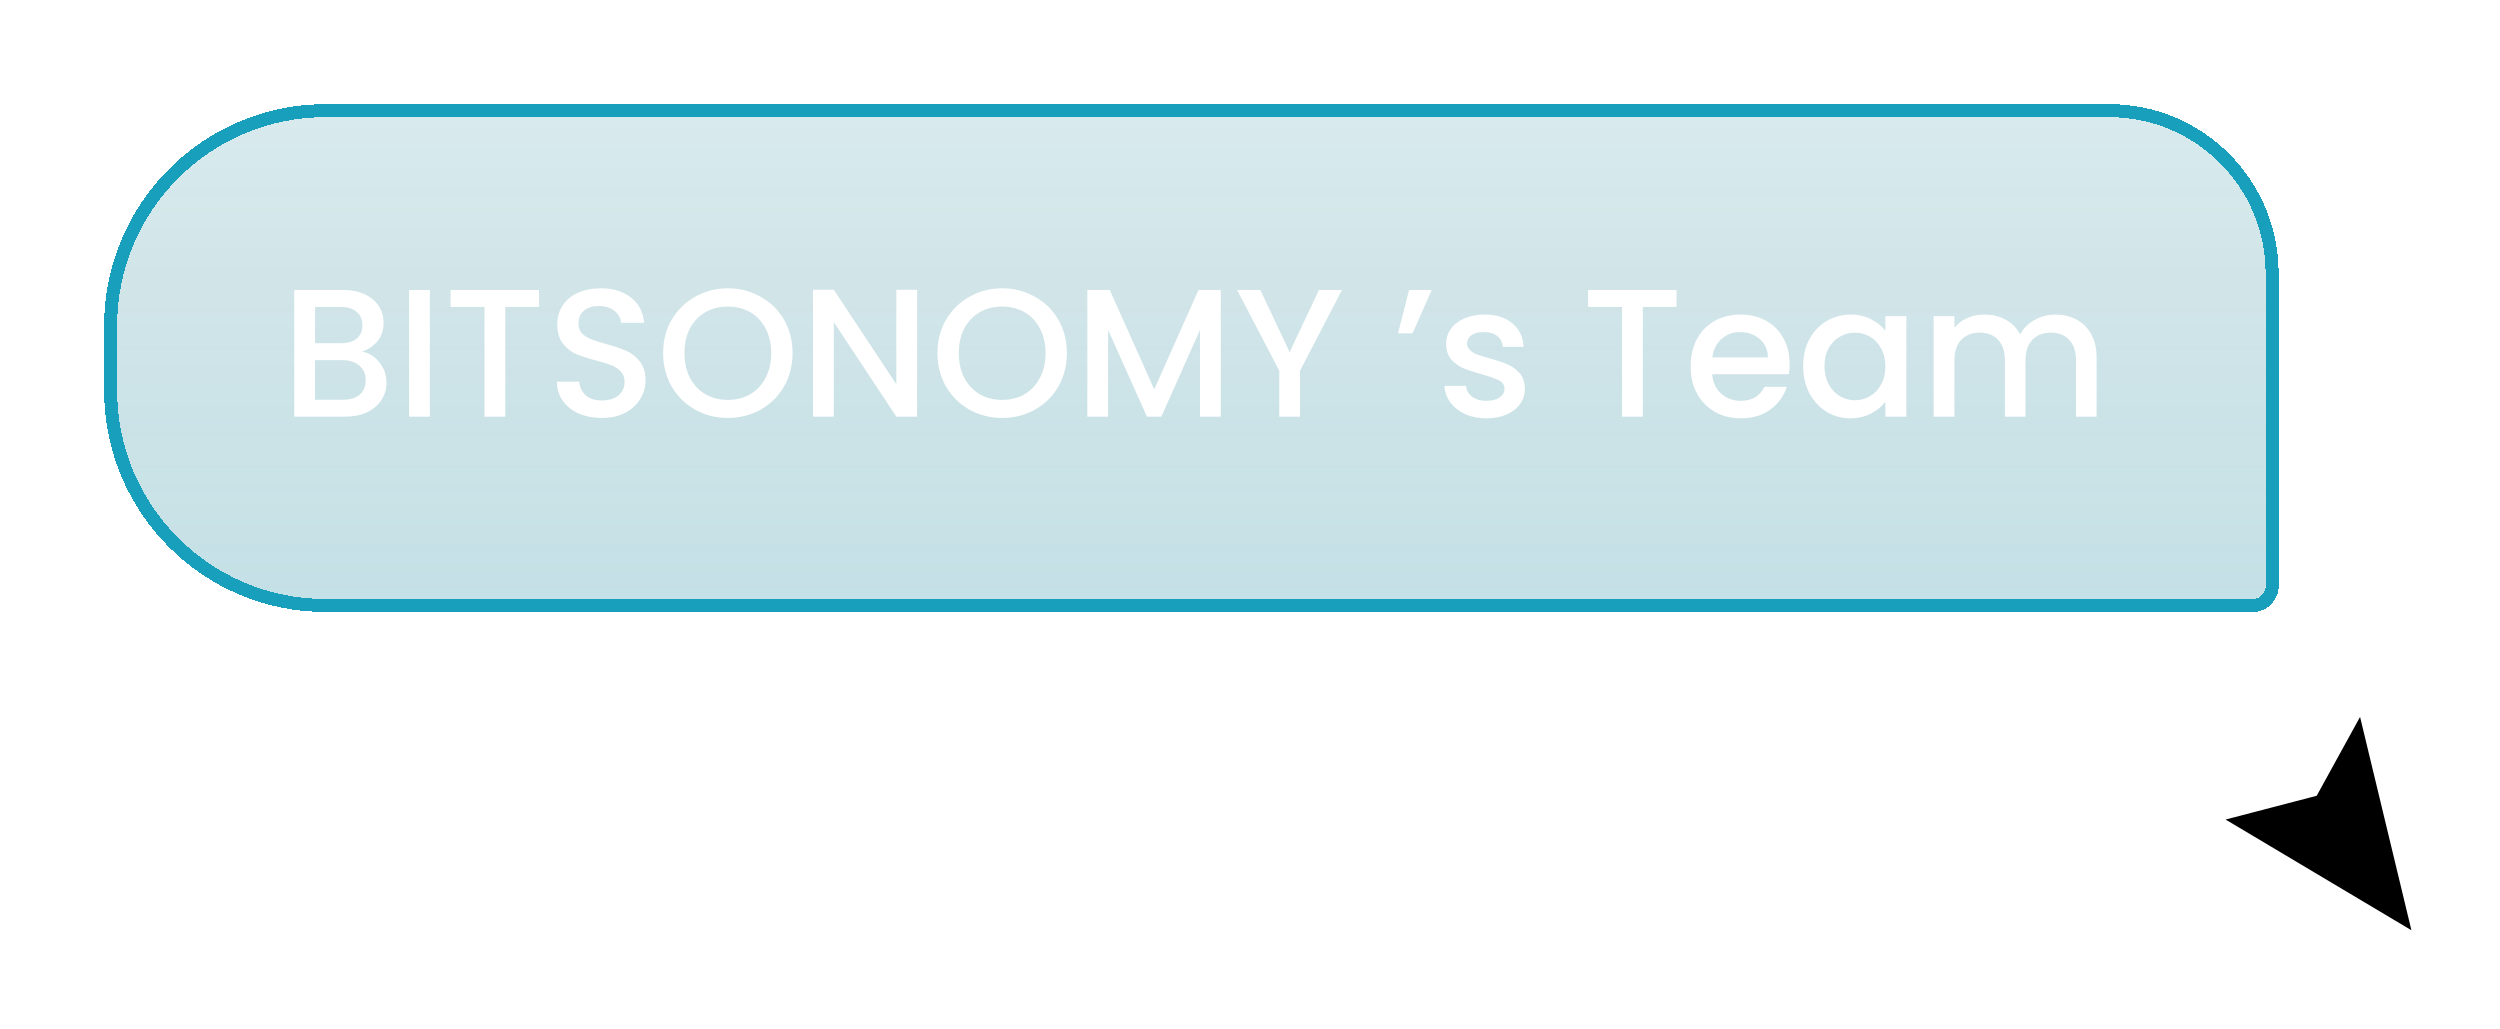
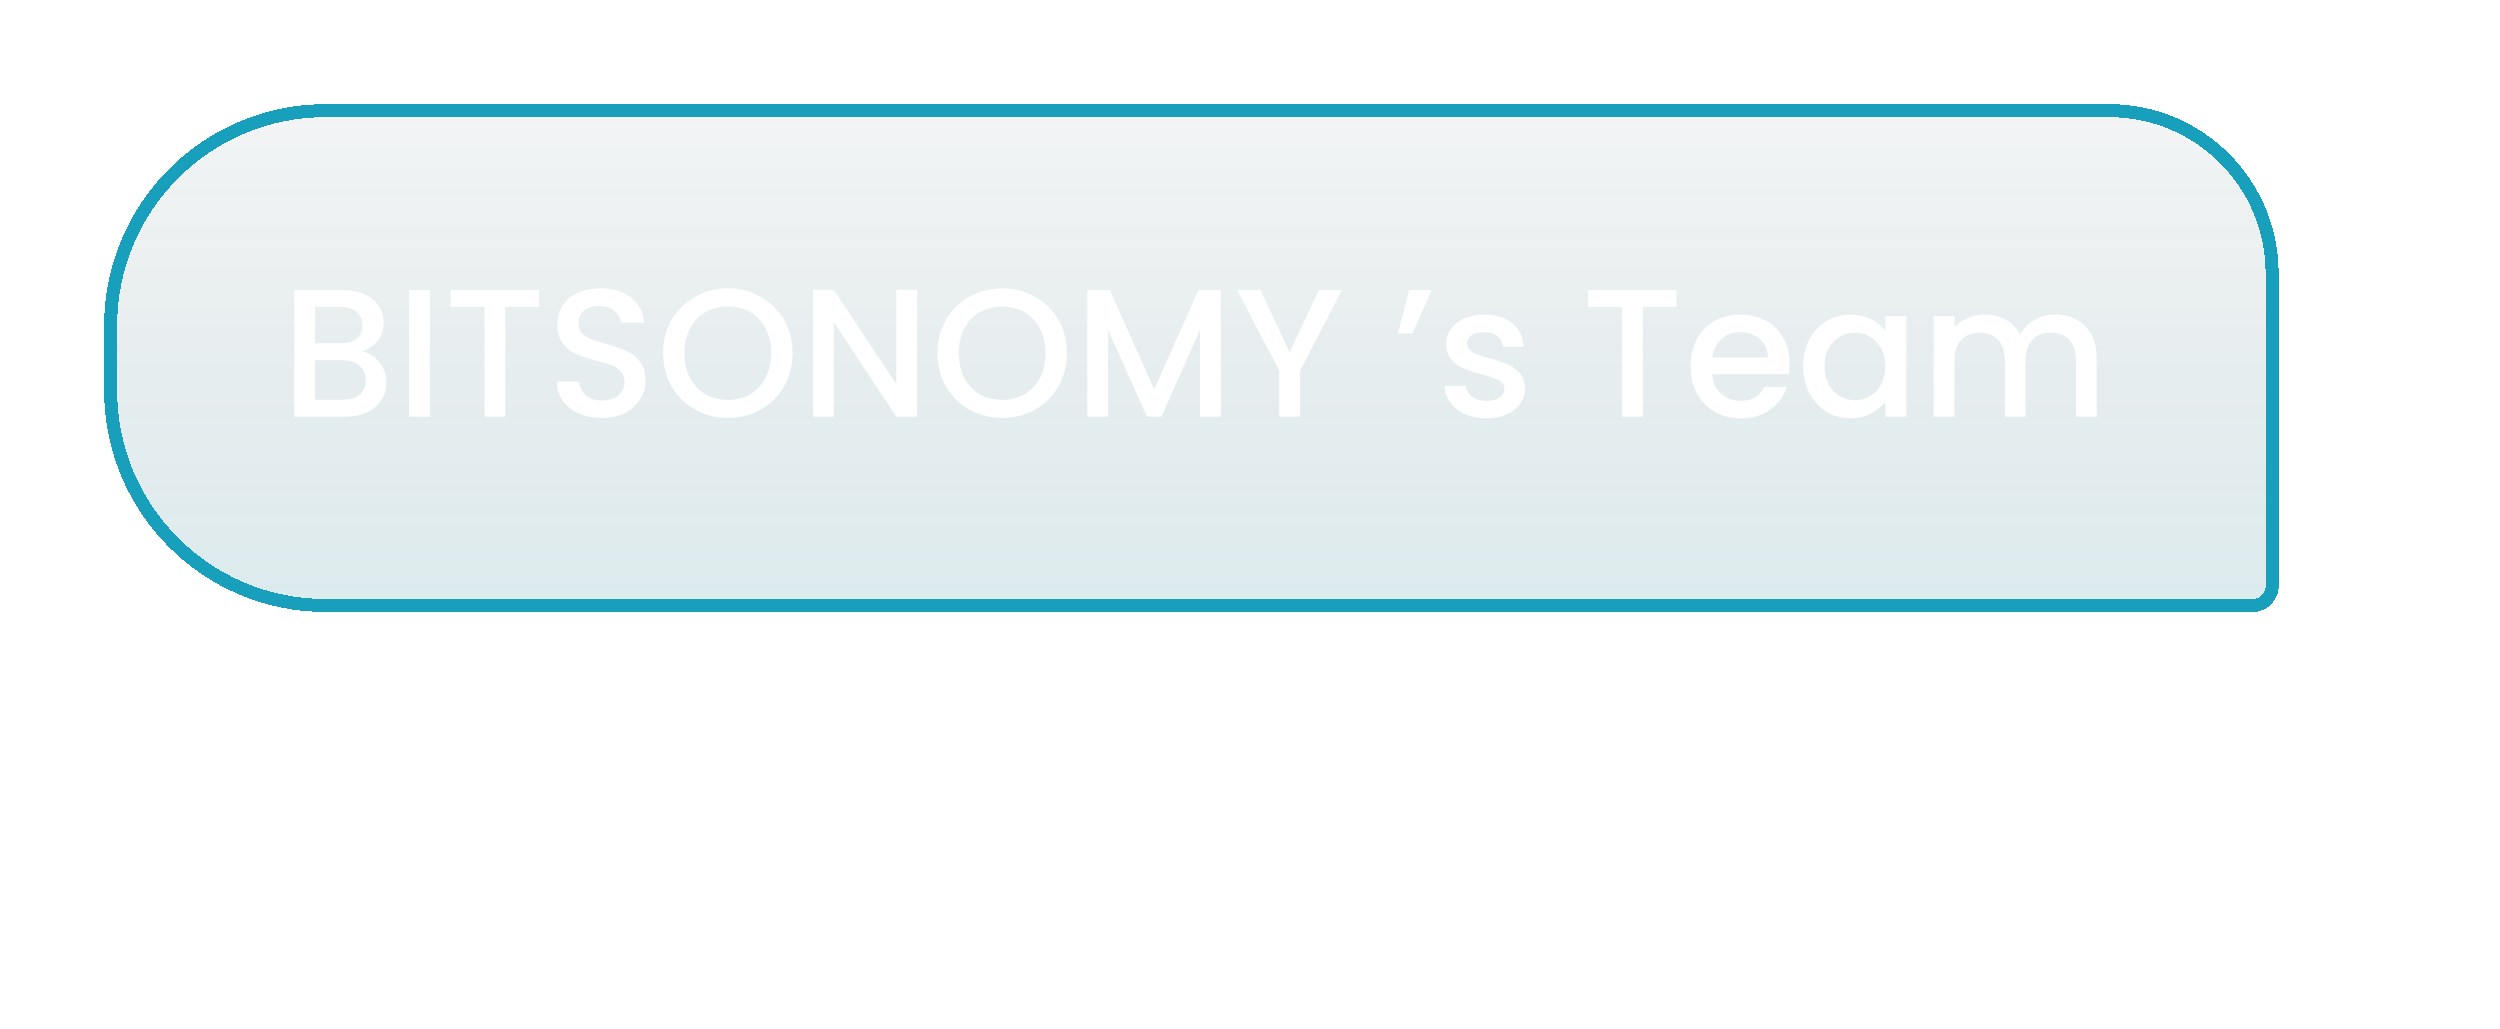
<svg xmlns="http://www.w3.org/2000/svg" width="192" height="79" viewBox="0 0 192 79" fill="none">
  <g filter="url(#filter0_d_722_21605)">
-     <path d="M181.298 53.725L185.384 70.696L170.612 61.896L177.841 60.011L181.298 53.725Z" fill="black" />
    <path d="M185.062 71.236L186.344 72L185.994 70.549L181.909 53.578L181.529 52L180.747 53.422L177.42 59.471L170.453 61.288L169 61.667L170.29 62.436L185.062 71.236Z" stroke="white" stroke-width="1.5" />
  </g>
  <g filter="url(#filter1_d_722_21605)">
-     <path d="M9 21C9 12.163 16.163 5 25 5H162C168.627 5 174 10.373 174 17V41C174 41.552 173.552 42 173 42H25C16.163 42 9 34.837 9 26V21Z" fill="#179FBB" fill-opacity="0.12" shape-rendering="crispEdges" />
    <path d="M9 21C9 12.163 16.163 5 25 5H162C168.627 5 174 10.373 174 17V41C174 41.552 173.552 42 173 42H25C16.163 42 9 34.837 9 26V21Z" fill="url(#paint0_linear_722_21605)" fill-opacity="0.2" shape-rendering="crispEdges" />
    <path d="M25 4.5C15.887 4.5 8.5 11.887 8.5 21V26C8.5 35.113 15.887 42.5 25 42.5H173C173.828 42.5 174.5 41.828 174.5 41V17C174.5 10.096 168.904 4.5 162 4.5H25Z" stroke="#179FBB" shape-rendering="crispEdges" />
    <path d="M27.807 23.002C28.329 23.095 28.773 23.371 29.137 23.828C29.501 24.285 29.683 24.803 29.683 25.382C29.683 25.877 29.552 26.325 29.291 26.726C29.039 27.118 28.67 27.431 28.185 27.664C27.7 27.888 27.135 28 26.491 28H22.599V18.27H26.309C26.971 18.27 27.541 18.382 28.017 18.606C28.493 18.83 28.852 19.133 29.095 19.516C29.337 19.889 29.459 20.309 29.459 20.776C29.459 21.336 29.309 21.803 29.011 22.176C28.712 22.549 28.311 22.825 27.807 23.002ZM24.195 22.358H26.169C26.692 22.358 27.098 22.241 27.387 22.008C27.686 21.765 27.835 21.42 27.835 20.972C27.835 20.533 27.686 20.193 27.387 19.95C27.098 19.698 26.692 19.572 26.169 19.572H24.195V22.358ZM26.351 26.698C26.892 26.698 27.317 26.567 27.625 26.306C27.933 26.045 28.087 25.681 28.087 25.214C28.087 24.738 27.924 24.36 27.597 24.08C27.27 23.8 26.836 23.66 26.295 23.66H24.195V26.698H26.351ZM33.013 18.27V28H31.417V18.27H33.013ZM41.395 18.27V19.572H38.805V28H37.209V19.572H34.605V18.27H41.395ZM46.217 28.098C45.564 28.098 44.976 27.986 44.453 27.762C43.93 27.529 43.52 27.202 43.221 26.782C42.922 26.362 42.773 25.872 42.773 25.312H44.481C44.518 25.732 44.682 26.077 44.971 26.348C45.27 26.619 45.685 26.754 46.217 26.754C46.768 26.754 47.197 26.623 47.505 26.362C47.813 26.091 47.967 25.746 47.967 25.326C47.967 24.999 47.869 24.733 47.673 24.528C47.486 24.323 47.248 24.164 46.959 24.052C46.679 23.94 46.287 23.819 45.783 23.688C45.148 23.52 44.63 23.352 44.229 23.184C43.837 23.007 43.501 22.736 43.221 22.372C42.941 22.008 42.801 21.523 42.801 20.916C42.801 20.356 42.941 19.866 43.221 19.446C43.501 19.026 43.893 18.704 44.397 18.48C44.901 18.256 45.484 18.144 46.147 18.144C47.09 18.144 47.86 18.382 48.457 18.858C49.064 19.325 49.4 19.969 49.465 20.79H47.701C47.673 20.435 47.505 20.132 47.197 19.88C46.889 19.628 46.483 19.502 45.979 19.502C45.522 19.502 45.148 19.619 44.859 19.852C44.57 20.085 44.425 20.421 44.425 20.86C44.425 21.159 44.514 21.406 44.691 21.602C44.878 21.789 45.111 21.938 45.391 22.05C45.671 22.162 46.054 22.283 46.539 22.414C47.183 22.591 47.706 22.769 48.107 22.946C48.518 23.123 48.863 23.399 49.143 23.772C49.432 24.136 49.577 24.626 49.577 25.242C49.577 25.737 49.442 26.203 49.171 26.642C48.91 27.081 48.522 27.435 48.009 27.706C47.505 27.967 46.908 28.098 46.217 28.098ZM55.898 28.098C54.993 28.098 54.157 27.888 53.392 27.468C52.636 27.039 52.034 26.446 51.586 25.69C51.148 24.925 50.928 24.066 50.928 23.114C50.928 22.162 51.148 21.308 51.586 20.552C52.034 19.796 52.636 19.208 53.392 18.788C54.157 18.359 54.993 18.144 55.898 18.144C56.813 18.144 57.648 18.359 58.404 18.788C59.169 19.208 59.772 19.796 60.21 20.552C60.649 21.308 60.868 22.162 60.868 23.114C60.868 24.066 60.649 24.925 60.21 25.69C59.772 26.446 59.169 27.039 58.404 27.468C57.648 27.888 56.813 28.098 55.898 28.098ZM55.898 26.712C56.542 26.712 57.116 26.567 57.62 26.278C58.124 25.979 58.516 25.559 58.796 25.018C59.086 24.467 59.23 23.833 59.23 23.114C59.23 22.395 59.086 21.765 58.796 21.224C58.516 20.683 58.124 20.267 57.62 19.978C57.116 19.689 56.542 19.544 55.898 19.544C55.254 19.544 54.68 19.689 54.176 19.978C53.672 20.267 53.276 20.683 52.986 21.224C52.706 21.765 52.566 22.395 52.566 23.114C52.566 23.833 52.706 24.467 52.986 25.018C53.276 25.559 53.672 25.979 54.176 26.278C54.68 26.567 55.254 26.712 55.898 26.712ZM70.433 28H68.837L64.035 20.734V28H62.439V18.256H64.035L68.837 25.508V18.256H70.433V28ZM76.966 28.098C76.061 28.098 75.226 27.888 74.46 27.468C73.704 27.039 73.103 26.446 72.654 25.69C72.216 24.925 71.996 24.066 71.996 23.114C71.996 22.162 72.216 21.308 72.654 20.552C73.103 19.796 73.704 19.208 74.46 18.788C75.226 18.359 76.061 18.144 76.966 18.144C77.881 18.144 78.716 18.359 79.472 18.788C80.238 19.208 80.84 19.796 81.278 20.552C81.717 21.308 81.936 22.162 81.936 23.114C81.936 24.066 81.717 24.925 81.278 25.69C80.84 26.446 80.238 27.039 79.472 27.468C78.716 27.888 77.881 28.098 76.966 28.098ZM76.966 26.712C77.611 26.712 78.184 26.567 78.689 26.278C79.192 25.979 79.585 25.559 79.865 25.018C80.154 24.467 80.299 23.833 80.299 23.114C80.299 22.395 80.154 21.765 79.865 21.224C79.585 20.683 79.192 20.267 78.689 19.978C78.184 19.689 77.611 19.544 76.966 19.544C76.323 19.544 75.749 19.689 75.245 19.978C74.74 20.267 74.344 20.683 74.055 21.224C73.775 21.765 73.635 22.395 73.635 23.114C73.635 23.833 73.775 24.467 74.055 25.018C74.344 25.559 74.74 25.979 75.245 26.278C75.749 26.567 76.323 26.712 76.966 26.712ZM93.755 18.27V28H92.159V21.336L89.191 28H88.085L85.103 21.336V28H83.507V18.27H85.229L88.645 25.9L92.047 18.27H93.755ZM103.063 18.27L99.843 24.472V28H98.247V24.472L95.013 18.27H96.791L99.045 23.044L101.299 18.27H103.063ZM108.218 18.27H109.954L108.484 21.602H107.364L108.218 18.27ZM114.157 28.126C113.55 28.126 113.004 28.019 112.519 27.804C112.043 27.58 111.665 27.281 111.385 26.908C111.105 26.525 110.955 26.101 110.937 25.634H112.589C112.617 25.961 112.771 26.236 113.051 26.46C113.34 26.675 113.699 26.782 114.129 26.782C114.577 26.782 114.922 26.698 115.165 26.53C115.417 26.353 115.543 26.129 115.543 25.858C115.543 25.569 115.403 25.354 115.123 25.214C114.852 25.074 114.418 24.92 113.821 24.752C113.242 24.593 112.771 24.439 112.407 24.29C112.043 24.141 111.725 23.912 111.455 23.604C111.193 23.296 111.063 22.89 111.063 22.386C111.063 21.975 111.184 21.602 111.427 21.266C111.669 20.921 112.015 20.65 112.463 20.454C112.92 20.258 113.443 20.16 114.031 20.16C114.908 20.16 115.613 20.384 116.145 20.832C116.686 21.271 116.975 21.873 117.013 22.638H115.417C115.389 22.293 115.249 22.017 114.997 21.812C114.745 21.607 114.404 21.504 113.975 21.504C113.555 21.504 113.233 21.583 113.009 21.742C112.785 21.901 112.673 22.111 112.673 22.372C112.673 22.577 112.747 22.75 112.897 22.89C113.046 23.03 113.228 23.142 113.443 23.226C113.657 23.301 113.975 23.399 114.395 23.52C114.955 23.669 115.412 23.823 115.767 23.982C116.131 24.131 116.443 24.355 116.705 24.654C116.966 24.953 117.101 25.349 117.111 25.844C117.111 26.283 116.989 26.675 116.747 27.02C116.504 27.365 116.159 27.636 115.711 27.832C115.272 28.028 114.754 28.126 114.157 28.126ZM128.758 18.27V19.572H126.168V28H124.572V19.572H121.968V18.27H128.758ZM137.444 23.954C137.444 24.243 137.426 24.505 137.388 24.738H131.494C131.541 25.354 131.77 25.849 132.18 26.222C132.591 26.595 133.095 26.782 133.692 26.782C134.551 26.782 135.158 26.423 135.512 25.704H137.234C137.001 26.413 136.576 26.997 135.96 27.454C135.354 27.902 134.598 28.126 133.692 28.126C132.955 28.126 132.292 27.963 131.704 27.636C131.126 27.3 130.668 26.833 130.332 26.236C130.006 25.629 129.842 24.929 129.842 24.136C129.842 23.343 130.001 22.647 130.318 22.05C130.645 21.443 131.098 20.977 131.676 20.65C132.264 20.323 132.936 20.16 133.692 20.16C134.42 20.16 135.069 20.319 135.638 20.636C136.208 20.953 136.651 21.401 136.968 21.98C137.286 22.549 137.444 23.207 137.444 23.954ZM135.778 23.45C135.769 22.862 135.559 22.391 135.148 22.036C134.738 21.681 134.229 21.504 133.622 21.504C133.072 21.504 132.6 21.681 132.208 22.036C131.816 22.381 131.583 22.853 131.508 23.45H135.778ZM138.483 24.108C138.483 23.333 138.642 22.647 138.959 22.05C139.286 21.453 139.724 20.991 140.275 20.664C140.835 20.328 141.451 20.16 142.123 20.16C142.73 20.16 143.257 20.281 143.705 20.524C144.162 20.757 144.526 21.051 144.797 21.406V20.286H146.407V28H144.797V26.852C144.526 27.216 144.158 27.519 143.691 27.762C143.224 28.005 142.692 28.126 142.095 28.126C141.432 28.126 140.826 27.958 140.275 27.622C139.724 27.277 139.286 26.801 138.959 26.194C138.642 25.578 138.483 24.883 138.483 24.108ZM144.797 24.136C144.797 23.604 144.685 23.142 144.461 22.75C144.246 22.358 143.962 22.059 143.607 21.854C143.252 21.649 142.87 21.546 142.459 21.546C142.048 21.546 141.666 21.649 141.311 21.854C140.956 22.05 140.667 22.344 140.443 22.736C140.228 23.119 140.121 23.576 140.121 24.108C140.121 24.64 140.228 25.107 140.443 25.508C140.667 25.909 140.956 26.217 141.311 26.432C141.675 26.637 142.058 26.74 142.459 26.74C142.87 26.74 143.252 26.637 143.607 26.432C143.962 26.227 144.246 25.928 144.461 25.536C144.685 25.135 144.797 24.668 144.797 24.136ZM157.841 20.16C158.448 20.16 158.989 20.286 159.465 20.538C159.95 20.79 160.328 21.163 160.599 21.658C160.879 22.153 161.019 22.75 161.019 23.45V28H159.437V23.688C159.437 22.997 159.264 22.47 158.919 22.106C158.574 21.733 158.102 21.546 157.505 21.546C156.908 21.546 156.432 21.733 156.077 22.106C155.732 22.47 155.559 22.997 155.559 23.688V28H153.977V23.688C153.977 22.997 153.804 22.47 153.459 22.106C153.114 21.733 152.642 21.546 152.045 21.546C151.448 21.546 150.972 21.733 150.617 22.106C150.272 22.47 150.099 22.997 150.099 23.688V28H148.503V20.286H150.099V21.168C150.36 20.851 150.692 20.603 151.093 20.426C151.494 20.249 151.924 20.16 152.381 20.16C152.997 20.16 153.548 20.291 154.033 20.552C154.518 20.813 154.892 21.191 155.153 21.686C155.386 21.219 155.75 20.851 156.245 20.58C156.74 20.3 157.272 20.16 157.841 20.16Z" fill="white" />
  </g>
  <defs>
    <filter id="filter0_d_722_21605" x="163.076" y="46.941" width="28.414" height="31.614" filterUnits="userSpaceOnUse" color-interpolation-filters="sRGB">
      <feFlood flood-opacity="0" result="BackgroundImageFix" />
      <feColorMatrix in="SourceAlpha" type="matrix" values="0 0 0 0 0 0 0 0 0 0 0 0 0 0 0 0 0 0 127 0" result="hardAlpha" />
      <feOffset dy="1" />
      <feGaussianBlur stdDeviation="2" />
      <feComposite in2="hardAlpha" operator="out" />
      <feColorMatrix type="matrix" values="0 0 0 0 0 0 0 0 0 0 0 0 0 0 0 0 0 0 0.32 0" />
      <feBlend mode="normal" in2="BackgroundImageFix" result="effect1_dropShadow_722_21605" />
      <feBlend mode="normal" in="SourceGraphic" in2="effect1_dropShadow_722_21605" result="shape" />
    </filter>
    <filter id="filter1_d_722_21605" x="0" y="0" width="183" height="55" filterUnits="userSpaceOnUse" color-interpolation-filters="sRGB">
      <feFlood flood-opacity="0" result="BackgroundImageFix" />
      <feColorMatrix in="SourceAlpha" type="matrix" values="0 0 0 0 0 0 0 0 0 0 0 0 0 0 0 0 0 0 127 0" result="hardAlpha" />
      <feOffset dy="4" />
      <feGaussianBlur stdDeviation="4" />
      <feComposite in2="hardAlpha" operator="out" />
      <feColorMatrix type="matrix" values="0 0 0 0 0.125 0 0 0 0 0.663 0 0 0 0 0.69 0 0 0 0.2 0" />
      <feBlend mode="normal" in2="BackgroundImageFix" result="effect1_dropShadow_722_21605" />
      <feBlend mode="normal" in="SourceGraphic" in2="effect1_dropShadow_722_21605" result="shape" />
    </filter>
    <linearGradient id="paint0_linear_722_21605" x1="91.5" y1="-14.656" x2="91.5" y2="62.812" gradientUnits="userSpaceOnUse">
      <stop stop-opacity="0" />
      <stop offset="1" stop-color="#179FBB" />
    </linearGradient>
  </defs>
</svg>